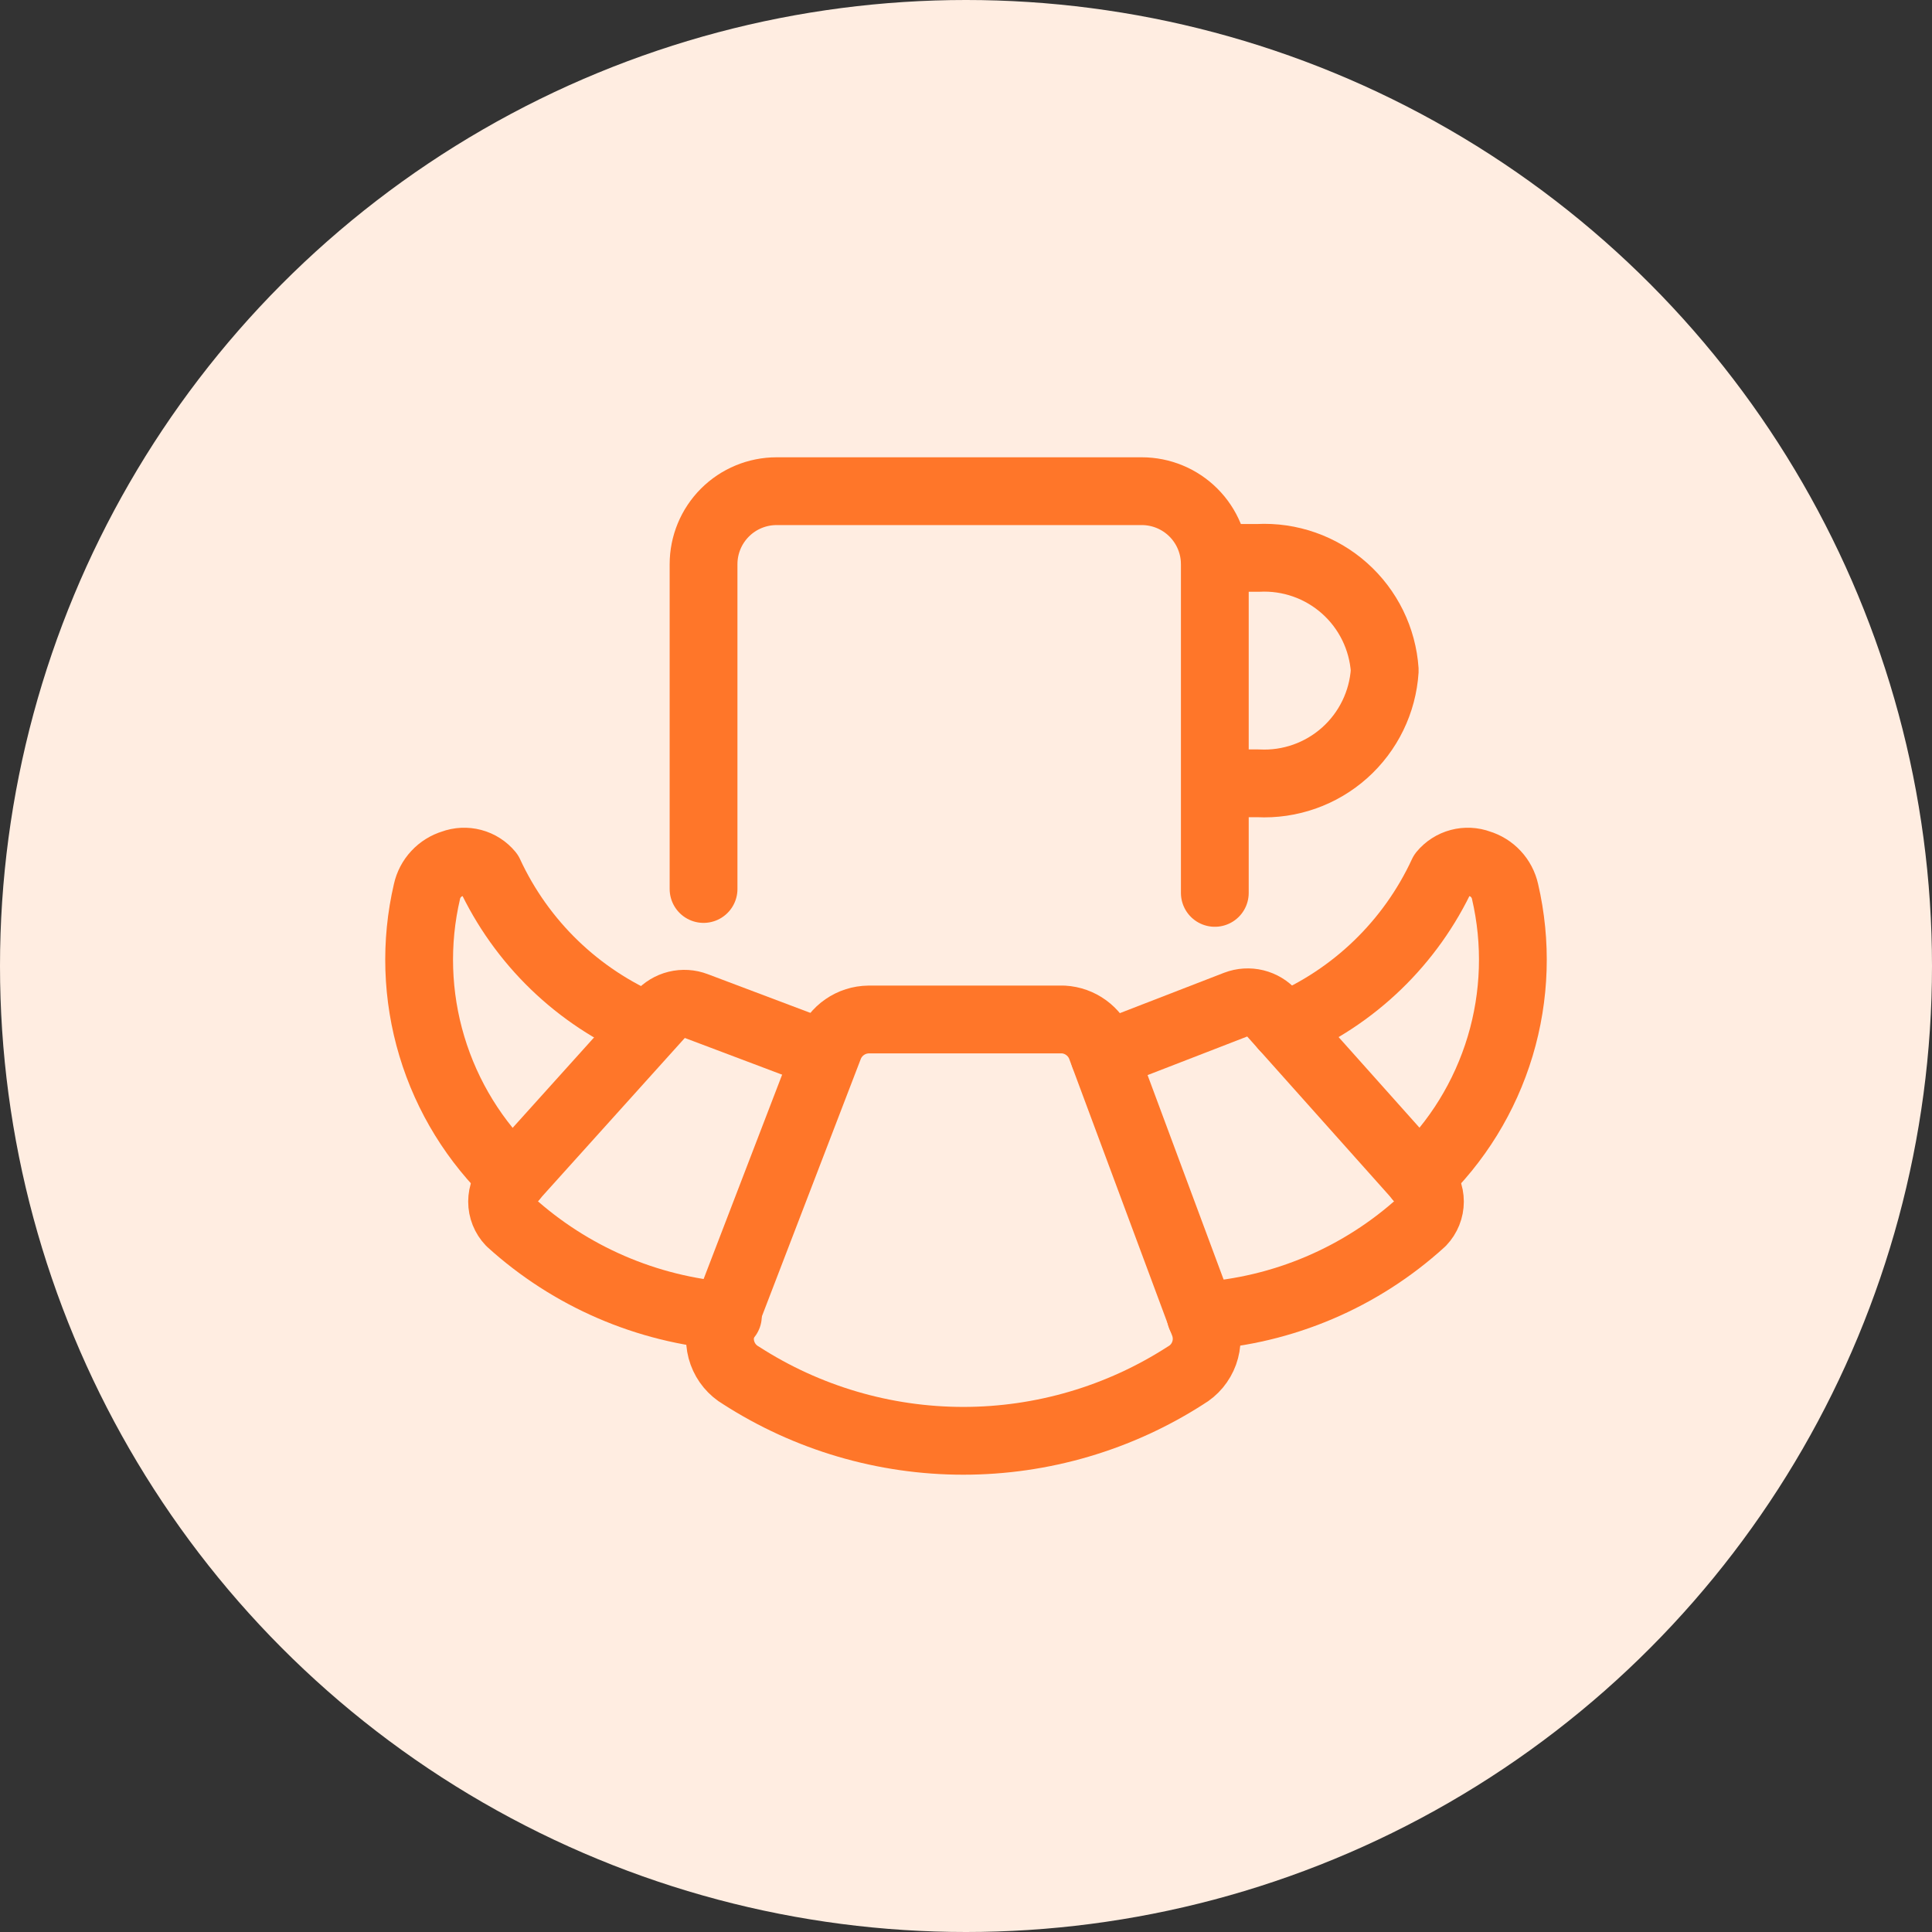
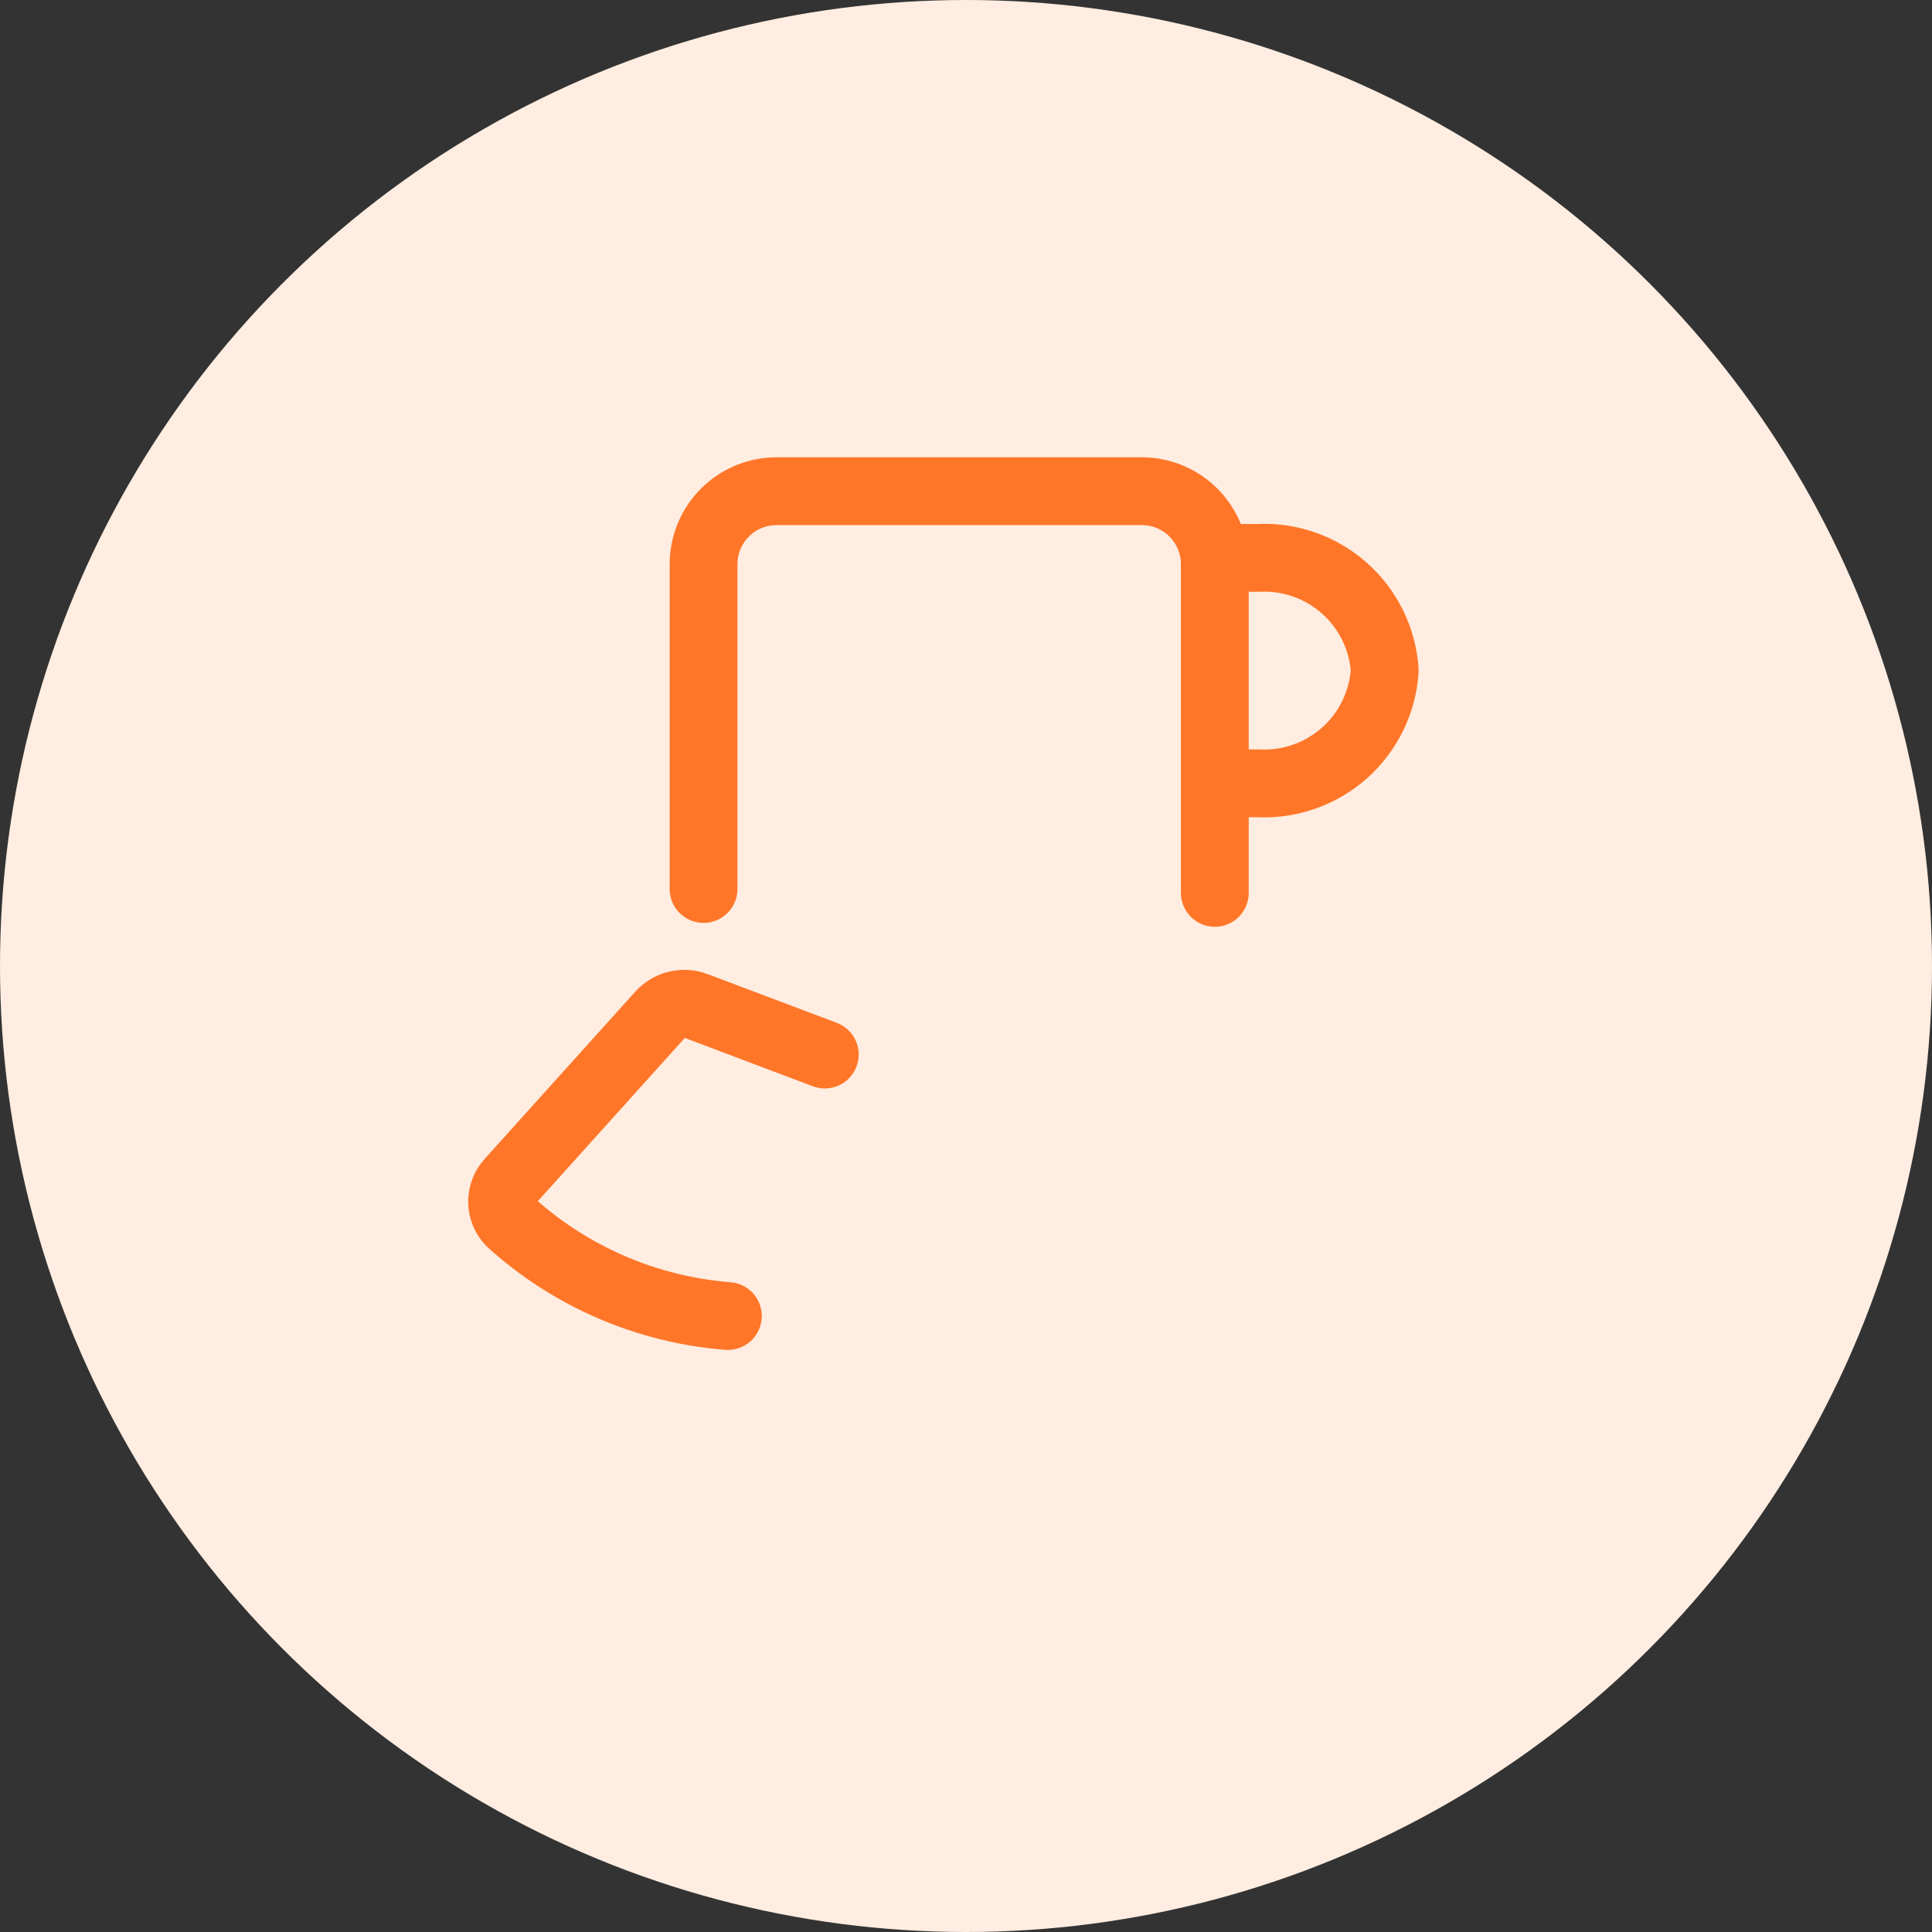
<svg xmlns="http://www.w3.org/2000/svg" width="114" height="114" viewBox="0 0 114 114" fill="none">
  <rect x="0" y="0" width="114" height="114" fill="#333333" stroke="none" />
  <circle cx="57" cy="57" r="57" fill="#FFEDE1" />
  <path d="M71.682 32.919H74.239C76.106 32.824 77.935 33.467 79.332 34.708C80.73 35.95 81.583 37.691 81.709 39.556C81.59 41.426 80.74 43.174 79.342 44.422C77.944 45.669 76.11 46.316 74.239 46.221H71.739" stroke="#FF7629" stroke-width="4" stroke-linecap="round" stroke-linejoin="round" />
-   <path d="M64.958 61.765C64.783 61.313 64.481 60.921 64.088 60.636C63.696 60.35 63.23 60.184 62.746 60.156H51.254C50.749 60.162 50.258 60.318 49.844 60.605C49.429 60.891 49.109 61.295 48.926 61.765L42.634 78.142C42.433 78.693 42.432 79.297 42.632 79.849C42.832 80.4 43.219 80.864 43.726 81.159C47.636 83.678 52.19 85.017 56.842 85.017C61.493 85.017 66.047 83.678 69.957 81.159C70.465 80.864 70.852 80.4 71.051 79.849C71.251 79.297 71.25 78.693 71.049 78.142L64.958 61.765Z" stroke="#FF7629" stroke-width="4" stroke-linecap="round" stroke-linejoin="round" />
  <path d="M48.668 62.225L41.054 59.352C40.694 59.214 40.3 59.19 39.925 59.282C39.55 59.375 39.212 59.579 38.957 59.869L30.108 69.695C29.798 70.021 29.626 70.453 29.626 70.902C29.626 71.351 29.798 71.783 30.108 72.108C33.656 75.328 38.174 77.278 42.95 77.654" stroke="#FF7629" stroke-width="4" stroke-linecap="round" stroke-linejoin="round" />
-   <path d="M30.28 69.522C28.029 67.391 26.375 64.708 25.483 61.739C24.59 58.77 24.491 55.619 25.195 52.6C25.28 52.216 25.466 51.862 25.734 51.574C26.001 51.286 26.341 51.075 26.717 50.962C27.092 50.822 27.5 50.803 27.886 50.906C28.273 51.008 28.617 51.229 28.872 51.537C30.759 55.614 34.099 58.842 38.239 60.587" stroke="#FF7629" stroke-width="4" stroke-linecap="round" stroke-linejoin="round" />
-   <path d="M65.16 62.282L72.946 59.266C73.307 59.128 73.701 59.104 74.076 59.196C74.451 59.289 74.788 59.493 75.044 59.783L83.893 69.695C84.202 70.021 84.375 70.453 84.375 70.902C84.375 71.351 84.202 71.783 83.893 72.108C80.298 75.381 75.7 77.336 70.849 77.654" stroke="#FF7629" stroke-width="4" stroke-linecap="round" stroke-linejoin="round" />
-   <path d="M83.72 69.522C85.972 67.391 87.625 64.708 88.518 61.739C89.41 58.77 89.509 55.619 88.806 52.6C88.72 52.216 88.534 51.862 88.266 51.574C87.999 51.286 87.659 51.075 87.283 50.962C86.909 50.822 86.5 50.803 86.114 50.906C85.728 51.008 85.383 51.229 85.128 51.537C83.242 55.614 79.902 58.842 75.762 60.587" stroke="#FF7629" stroke-width="4" stroke-linecap="round" stroke-linejoin="round" />
  <path d="M71.682 52.686V33.292C71.682 32.149 71.228 31.053 70.419 30.245C69.611 29.437 68.515 28.983 67.372 28.983H45.823C44.68 28.983 43.584 29.437 42.776 30.245C41.968 31.053 41.514 32.149 41.514 33.292V52.456" stroke="#FF7629" stroke-width="4" stroke-linecap="round" stroke-linejoin="round" />
</svg>